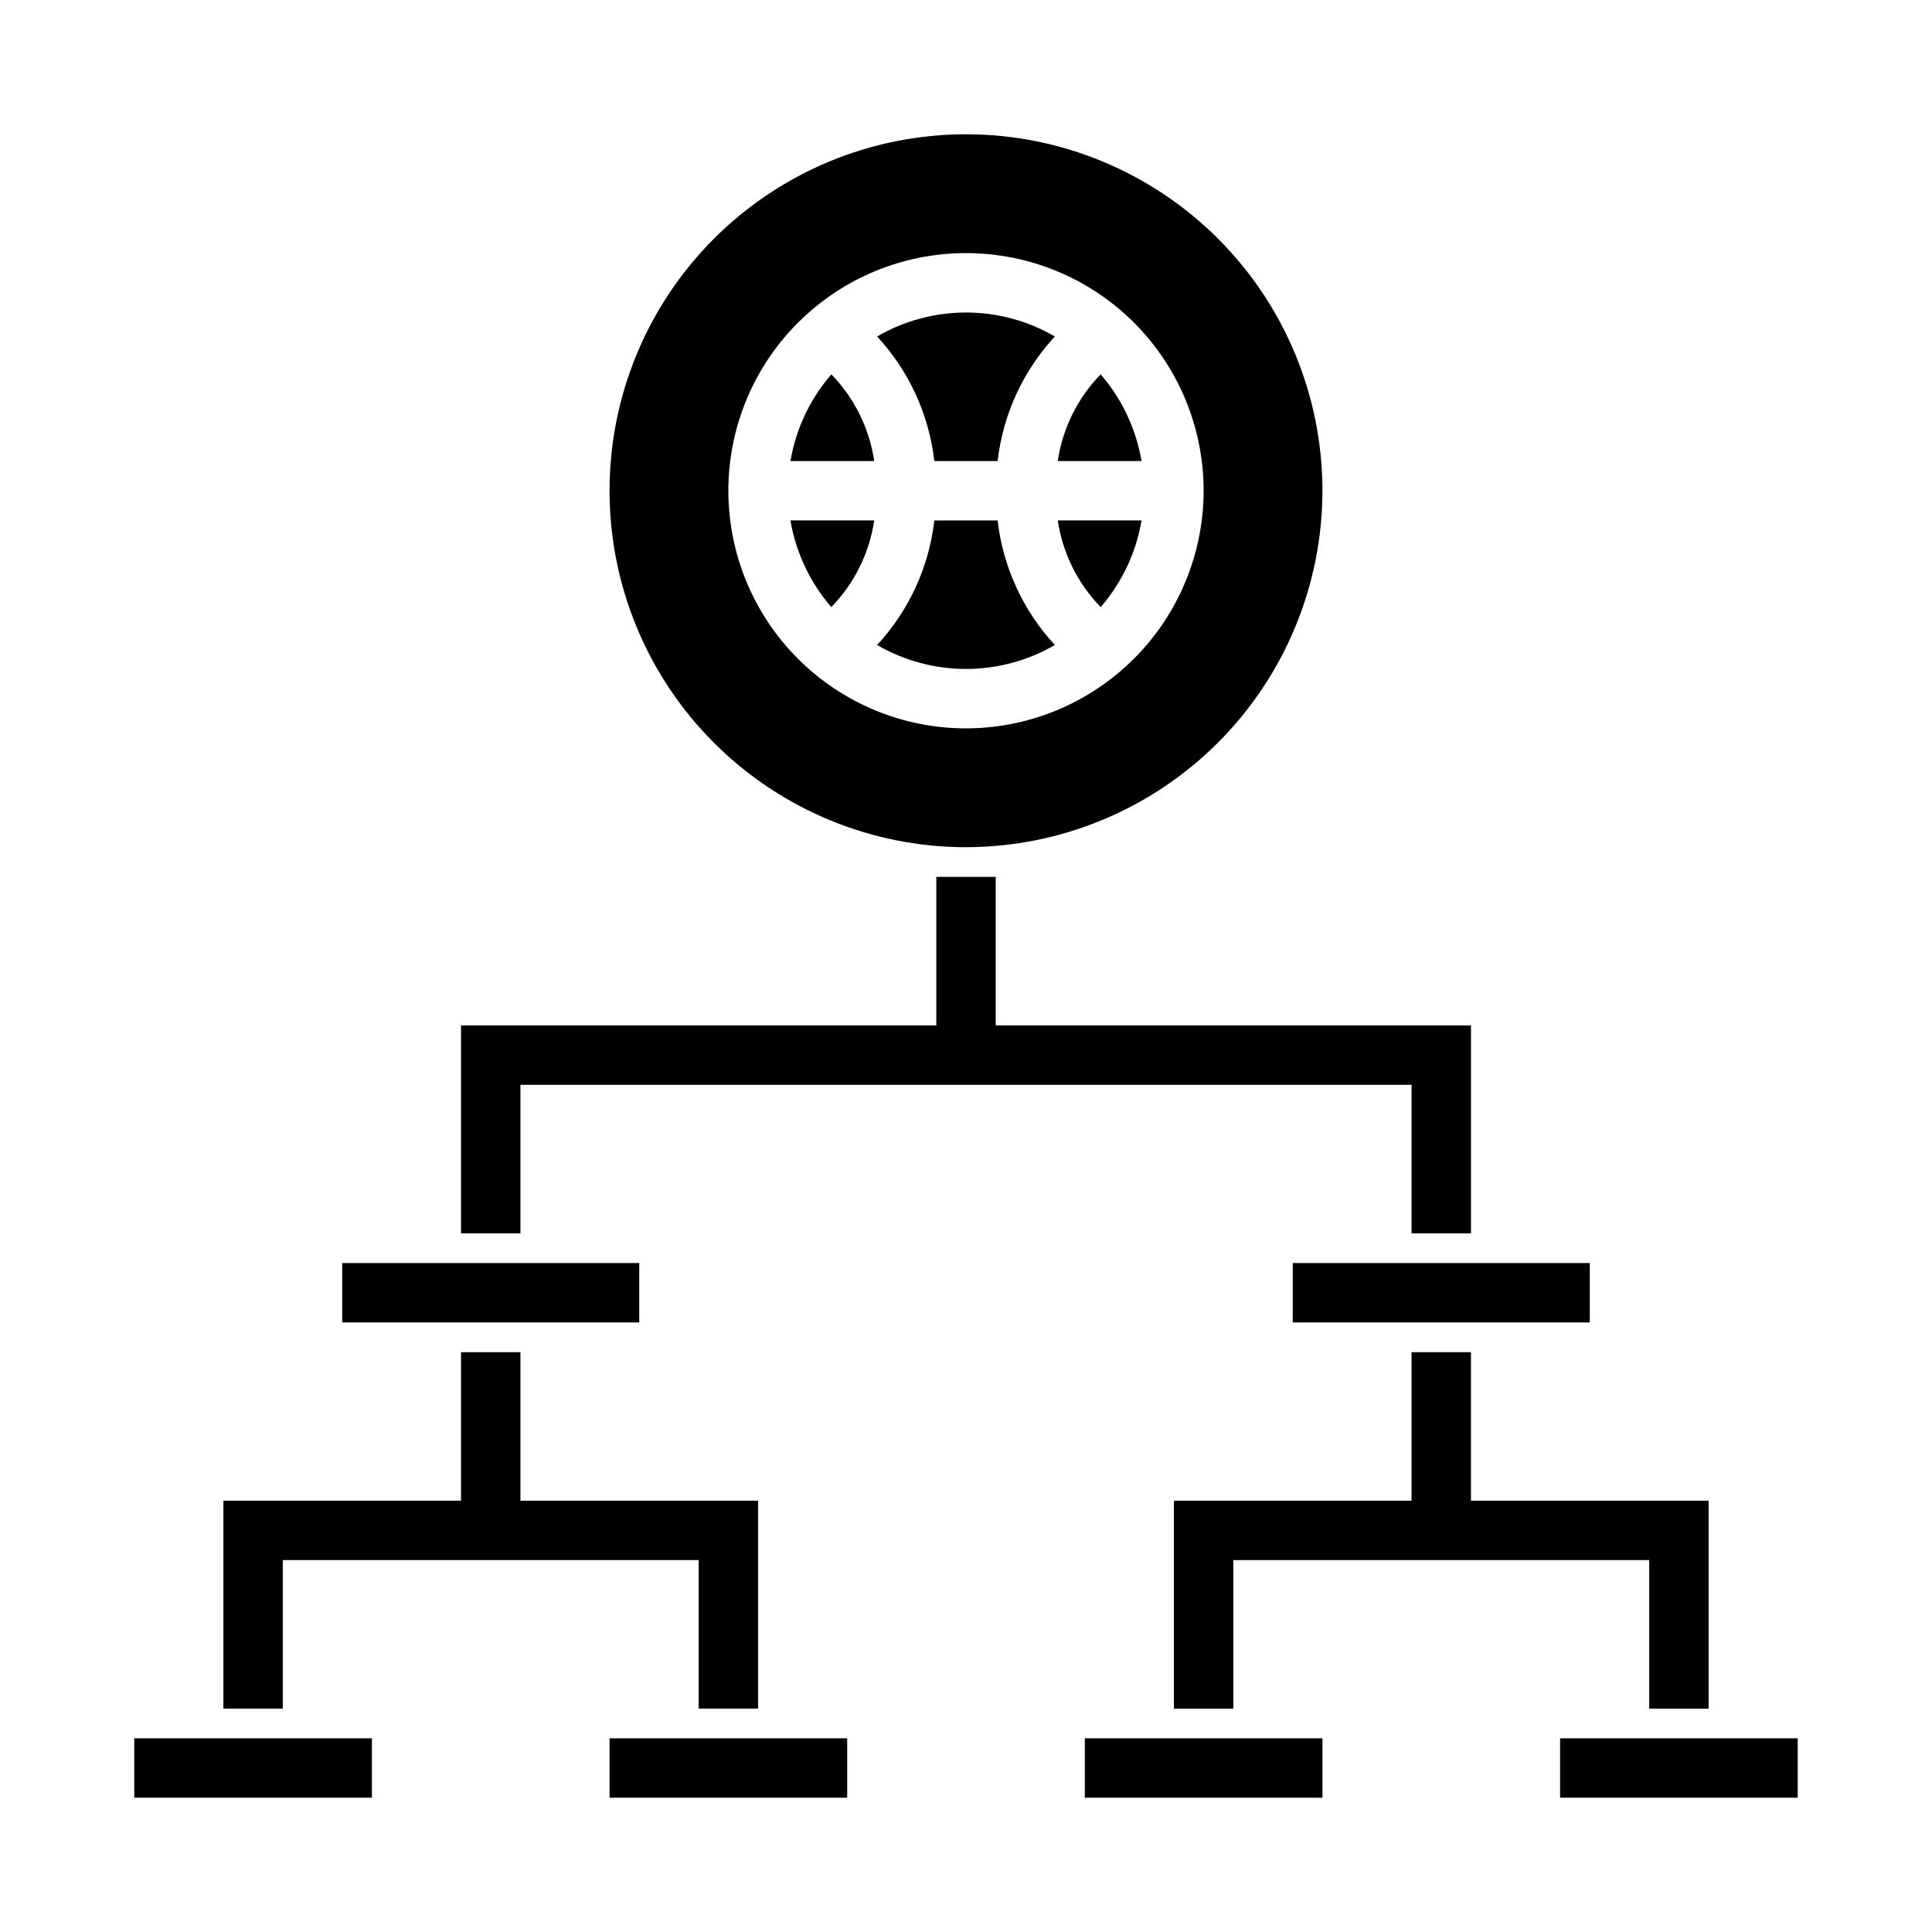
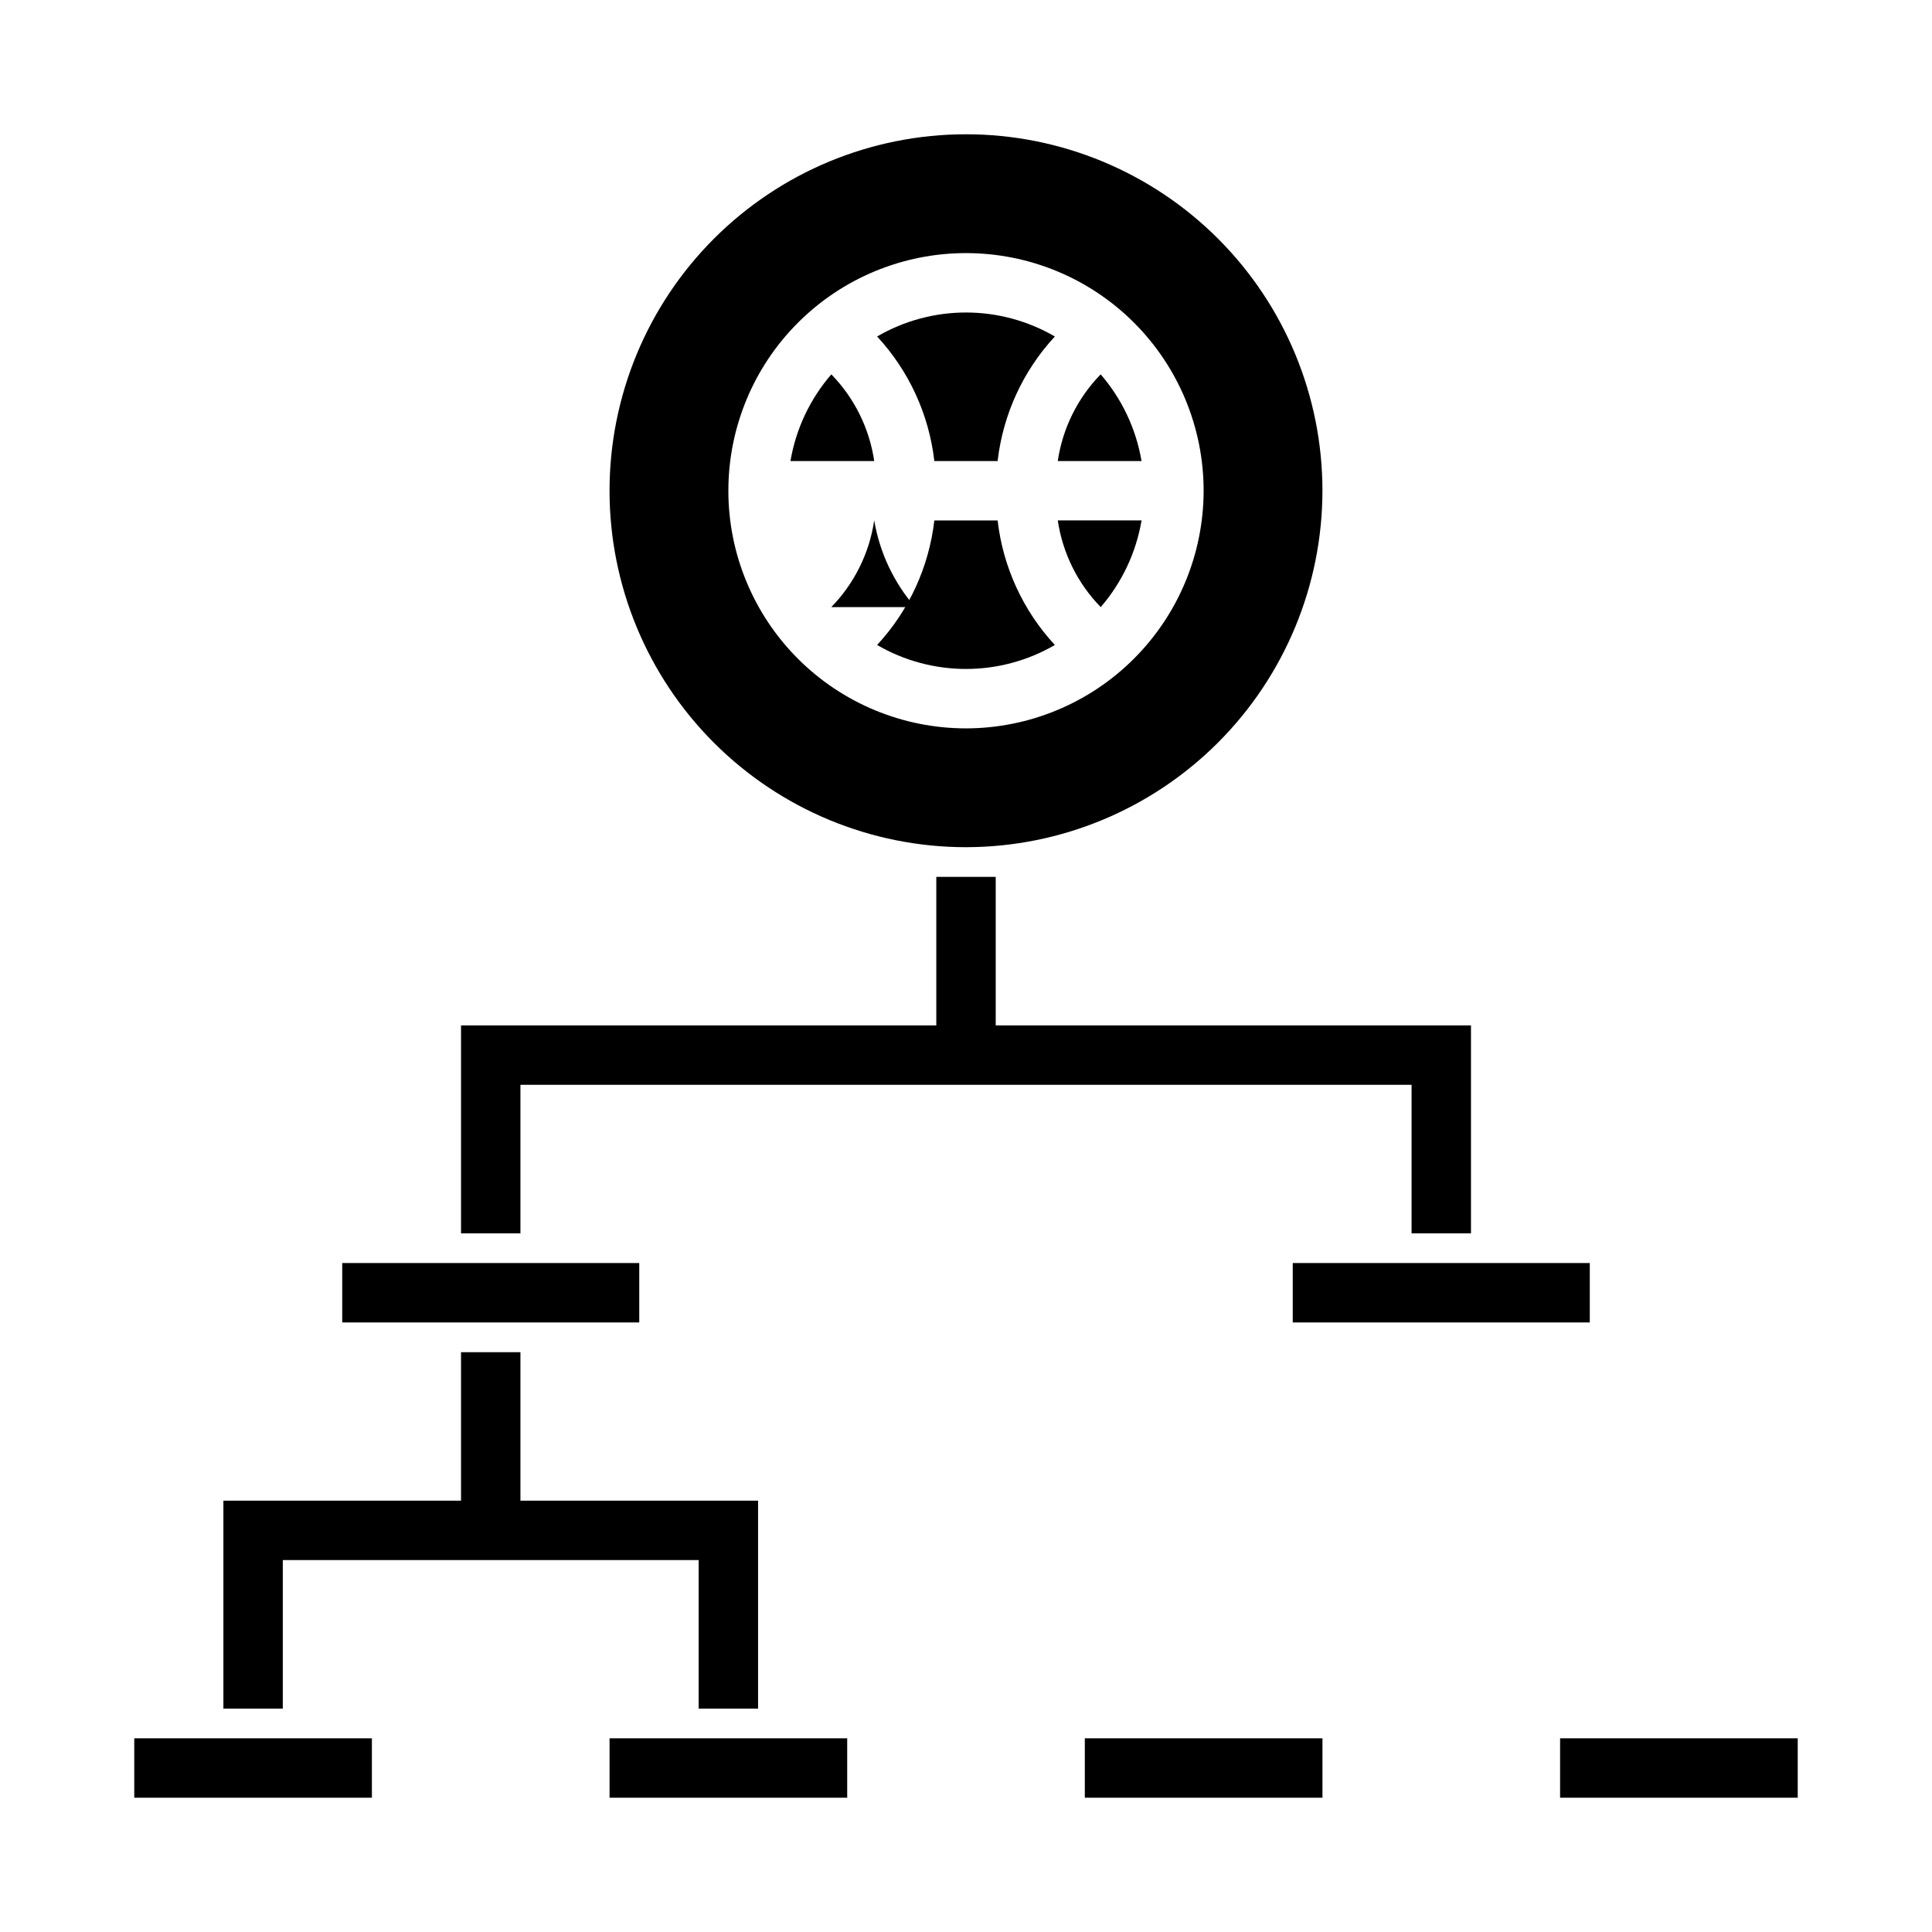
<svg xmlns="http://www.w3.org/2000/svg" fill="#000000" width="800px" height="800px" version="1.1" viewBox="144 144 512 512">
  <g>
-     <path d="m364.3 304.89c6.113-6.269 10.098-14.309 11.375-22.973h-22.199c1.438 8.504 5.184 16.449 10.824 22.973z" />
+     <path d="m364.3 304.89c6.113-6.269 10.098-14.309 11.375-22.973c1.438 8.504 5.184 16.449 10.824 22.973z" />
    <path d="m353.48 266.18h22.199c-1.277-8.664-5.258-16.703-11.367-22.973-5.648 6.519-9.395 14.465-10.832 22.973z" />
    <path d="m408.38 266.18c1.418-12.336 6.731-23.898 15.168-33.008-7.152-4.16-15.277-6.356-23.551-6.356-8.277 0-16.402 2.195-23.555 6.356 8.438 9.109 13.75 20.672 15.168 33.008z" />
    <path d="m305.54 604.67h62.977v15.742h-62.977z" />
    <path d="m234.69 478.72h78.719v15.742h-78.719z" />
    <path d="m179.58 604.67h62.977v15.742h-62.977z" />
    <path d="m391.61 281.92c-1.418 12.336-6.731 23.898-15.168 33.008 7.152 4.16 15.277 6.352 23.555 6.352 8.273 0 16.398-2.191 23.551-6.352-8.438-9.109-13.75-20.672-15.168-33.008z" />
    <path d="m435.7 304.89c5.641-6.523 9.383-14.469 10.824-22.973h-22.199c1.277 8.664 5.258 16.703 11.375 22.973z" />
    <path d="m431.49 604.67h62.977v15.742h-62.977z" />
    <path d="m557.44 604.67h62.977v15.742h-62.977z" />
    <path d="m486.59 478.72h78.719v15.742h-78.719z" />
    <path d="m494.46 274.05c0-25.055-9.949-49.082-27.668-66.797-17.715-17.715-41.742-27.668-66.793-27.668-25.055 0-49.082 9.953-66.797 27.668s-27.668 41.742-27.668 66.797 9.953 49.082 27.668 66.797 41.742 27.668 66.797 27.668c25.043-0.027 49.055-9.988 66.766-27.699 17.707-17.711 27.672-41.723 27.695-66.766zm-94.461 62.977c-16.703 0-32.723-6.637-44.531-18.445-11.812-11.812-18.445-27.828-18.445-44.531s6.633-32.723 18.445-44.531c11.809-11.812 27.828-18.445 44.531-18.445 16.699 0 32.719 6.633 44.531 18.445 11.809 11.809 18.445 27.828 18.445 44.531-0.02 16.695-6.66 32.703-18.469 44.508-11.805 11.809-27.812 18.449-44.508 18.469z" />
    <path d="m424.32 266.18h22.199c-1.441-8.508-5.188-16.453-10.832-22.973-6.113 6.269-10.09 14.309-11.367 22.973z" />
    <path d="m281.92 502.34h-15.742v39.359h-62.977v55.105h15.742v-39.363h110.21v39.363h15.746v-55.105h-62.977z" />
-     <path d="m533.82 541.7v-39.359h-15.746v39.359h-62.977v55.105h15.746v-39.363h110.21v39.363h15.746v-55.105z" />
    <path d="m518.08 470.85h15.746v-55.105h-125.95v-39.359h-15.746v39.359h-125.95v55.105h15.742v-39.359h236.16z" />
  </g>
</svg>